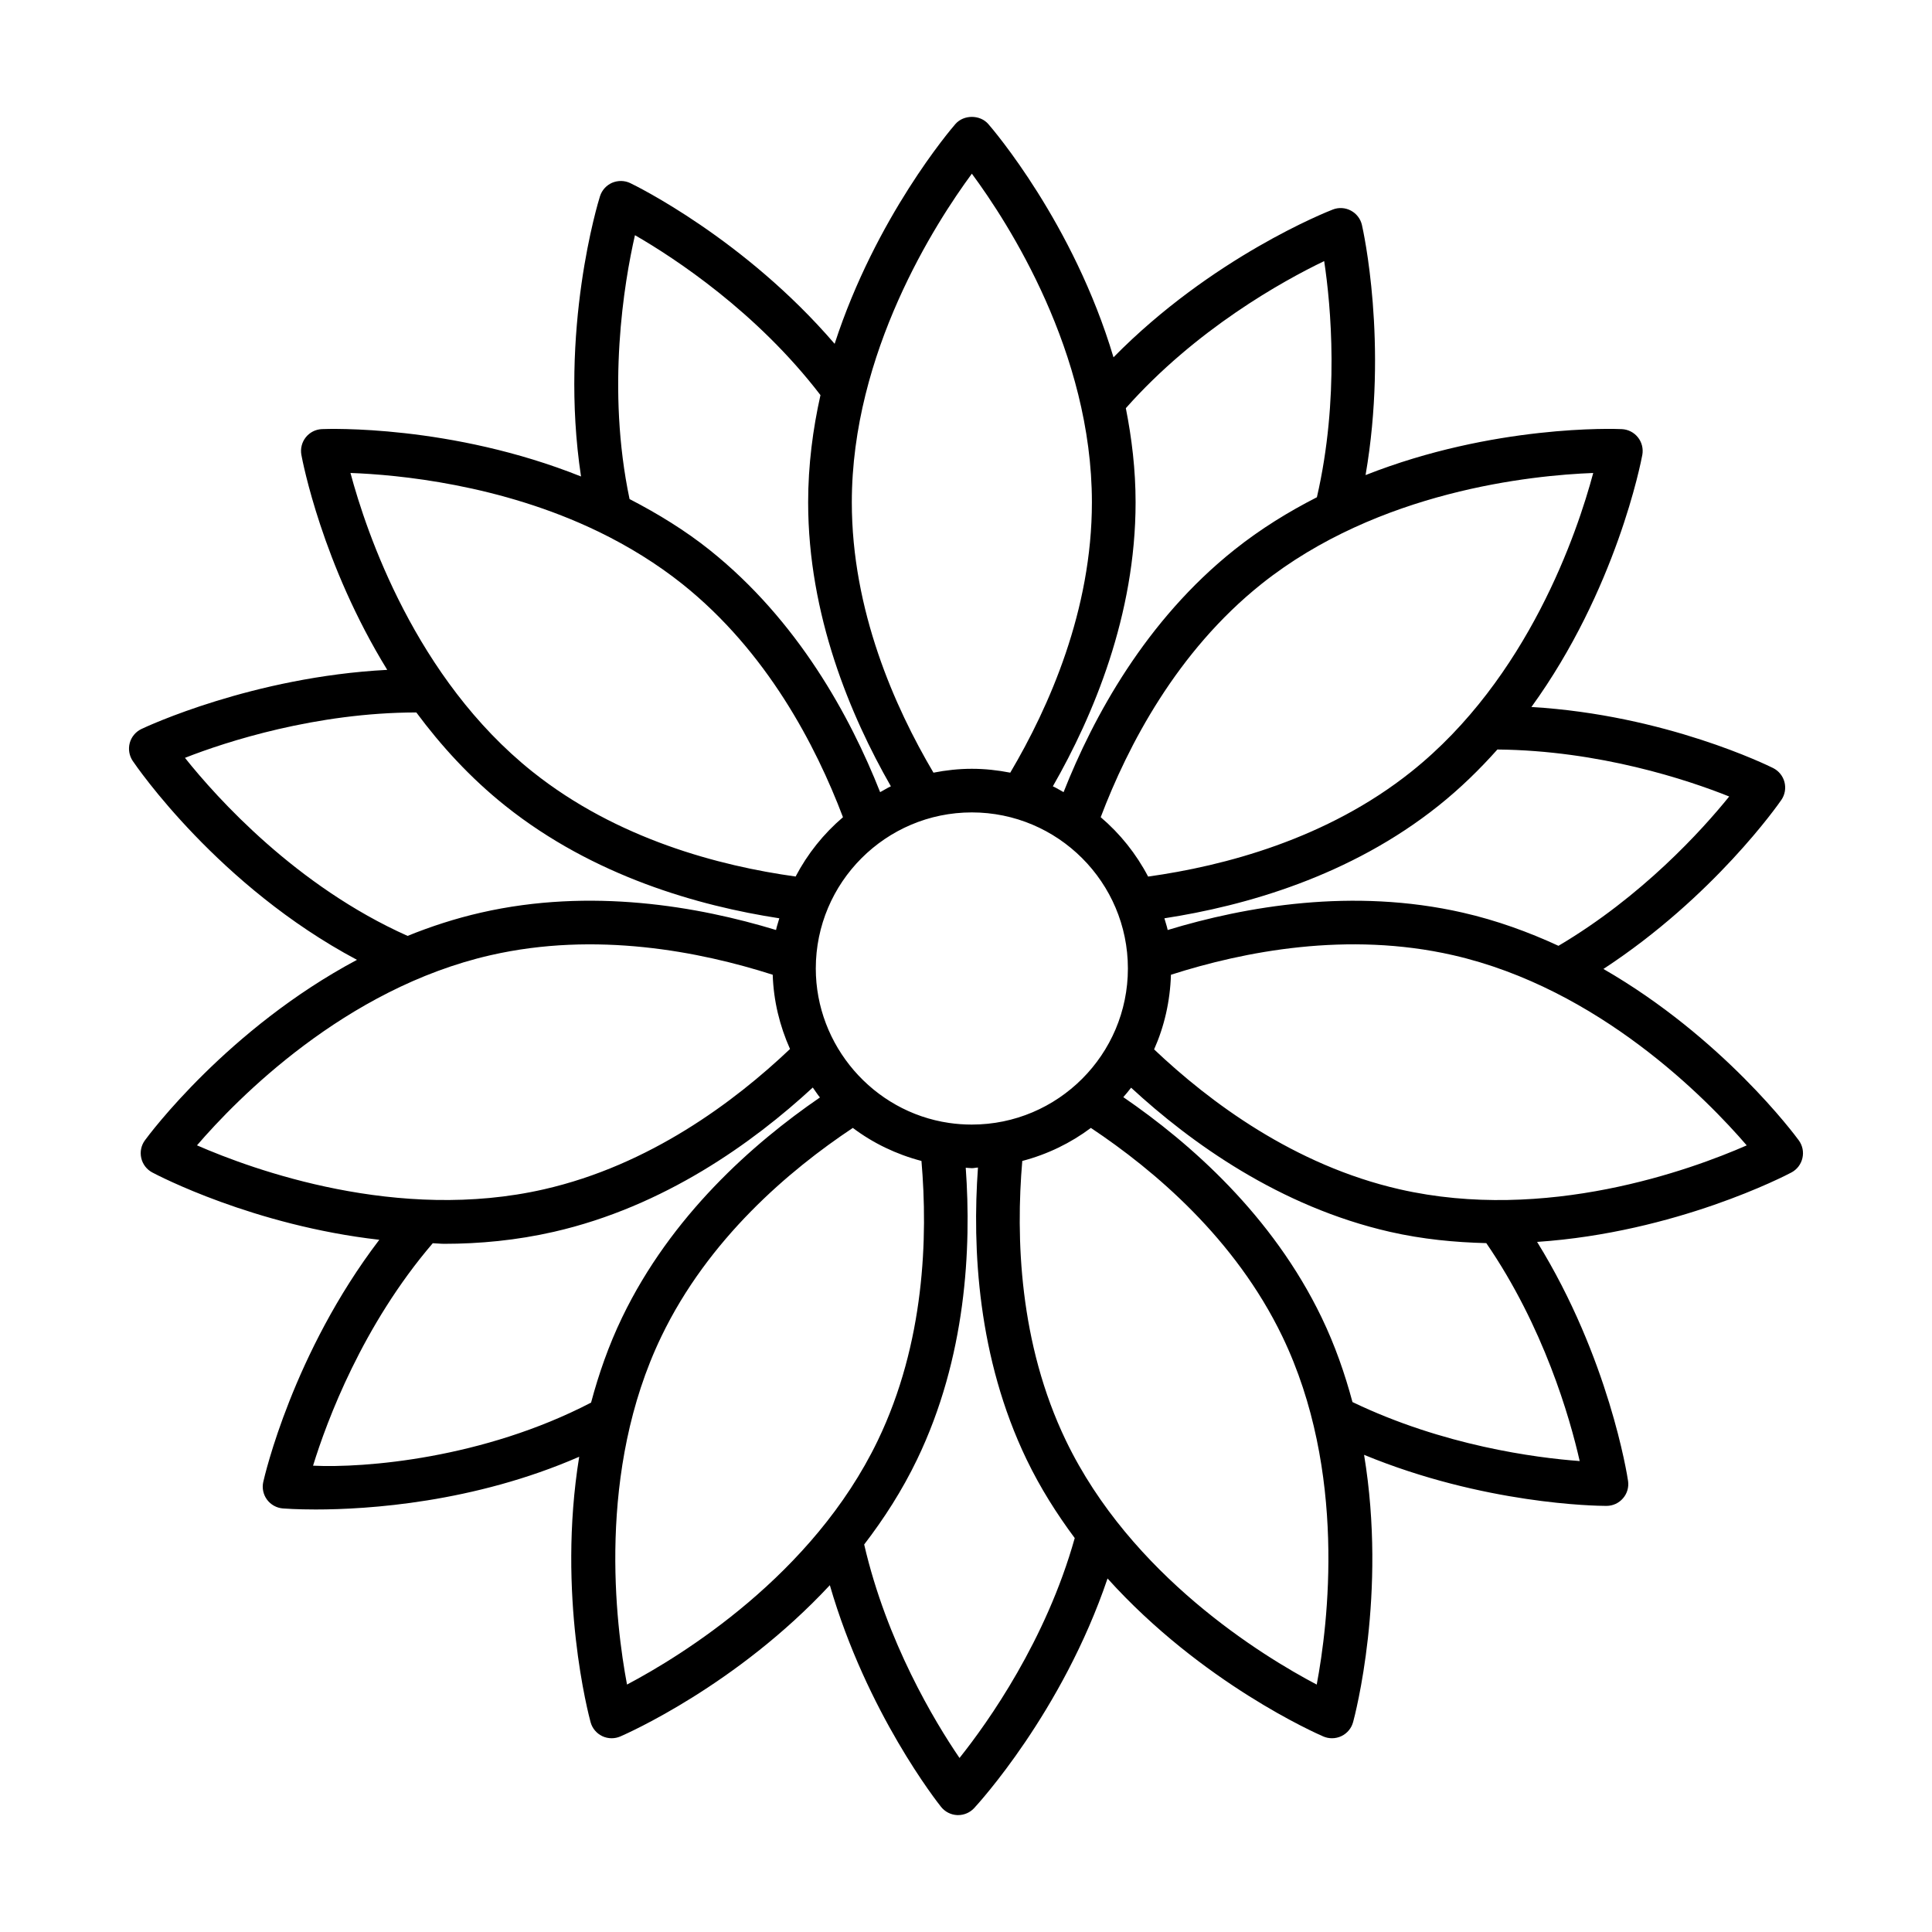
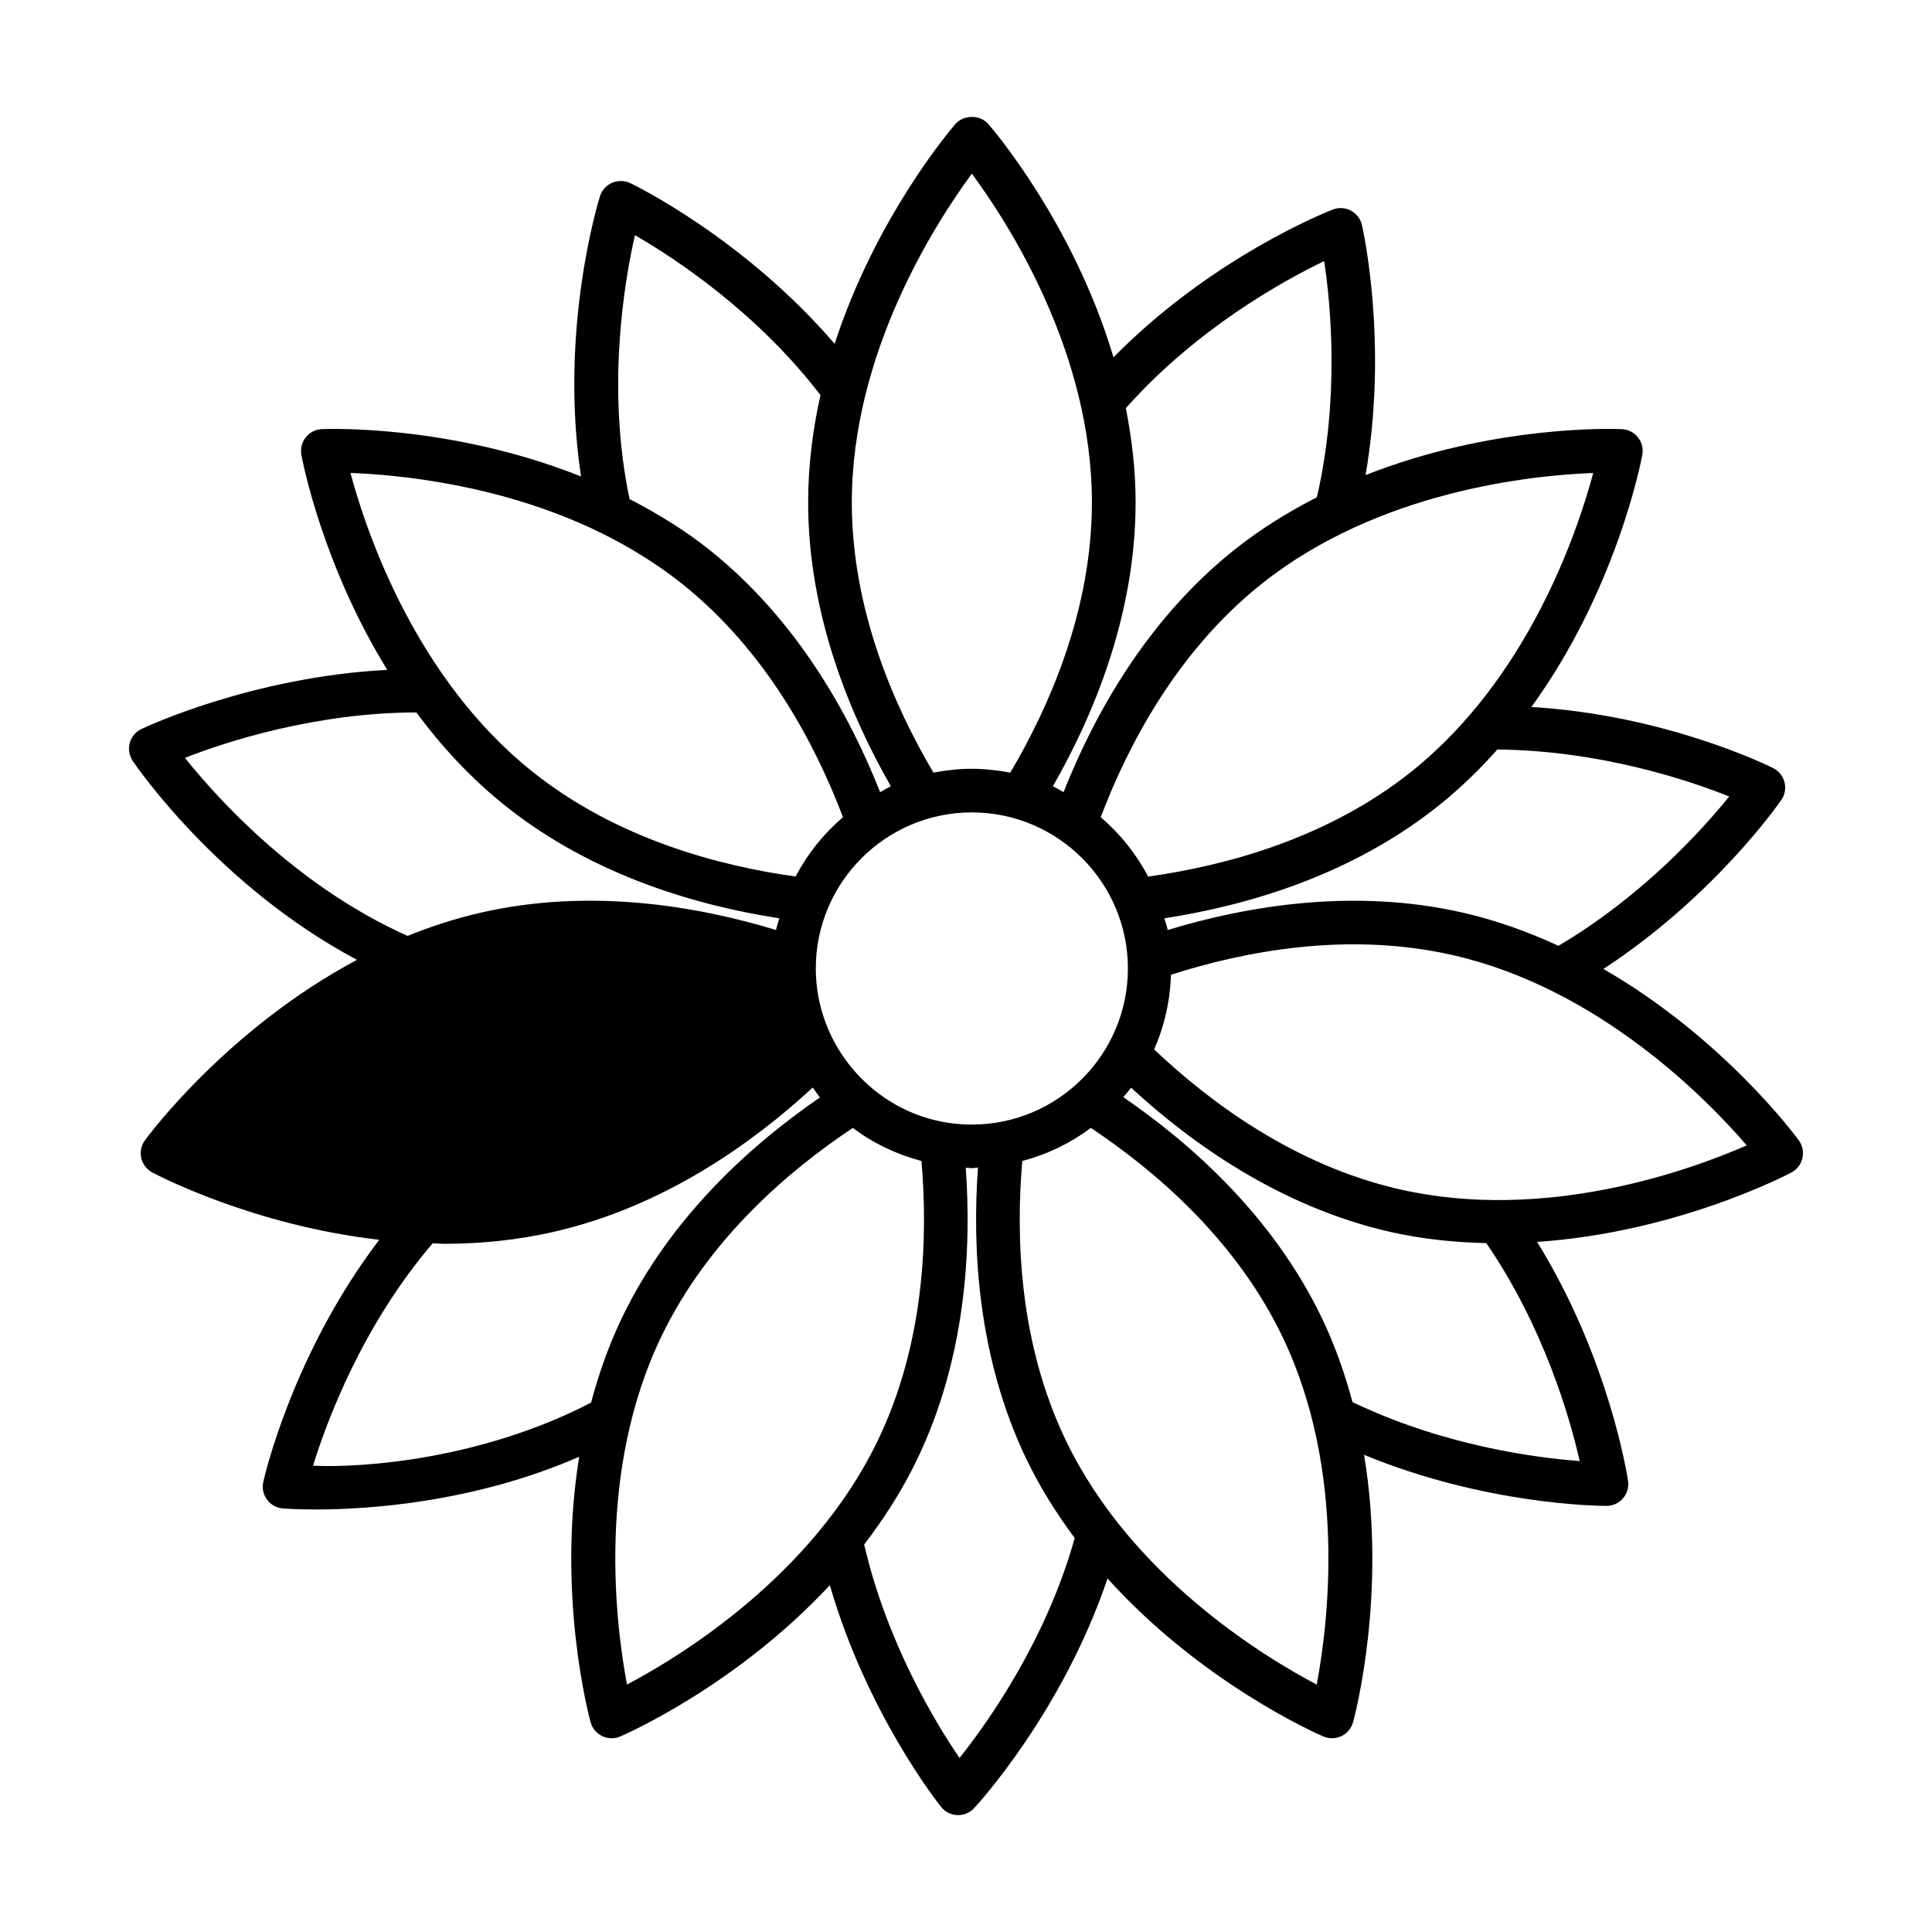
<svg xmlns="http://www.w3.org/2000/svg" fill="#000000" width="800px" height="800px" version="1.1" viewBox="144 144 512 512">
-   <path d="m502.58 600.4c0.48-1.766 9.02-33.934 2.914-70.855 31.746 13.09 61.406 13.531 64.129 13.531h0.141c1.68-0.008 3.262-0.742 4.348-2.012 1.102-1.262 1.582-2.941 1.34-4.594-0.195-1.418-5.078-32.582-24.102-63.352 36.828-2.492 65.812-17.551 67.406-18.406 1.48-0.789 2.539-2.18 2.906-3.812 0.379-1.629 0.027-3.336-0.961-4.691-1.059-1.457-20.184-27.223-51.777-45.426 29.203-19.094 46.391-43.668 47.16-44.805 0.945-1.375 1.242-3.098 0.82-4.723-0.422-1.617-1.523-2.973-3.019-3.719-1.273-0.629-28.559-14.086-64.043-16.172 22.52-31.098 29.055-64.984 29.391-66.82 0.297-1.645-0.125-3.344-1.172-4.652-1.043-1.305-2.598-2.098-4.262-2.168-1.875-0.105-33.973-1.219-67.91 12.18 6.035-34.965-0.648-64.922-0.969-66.309-0.379-1.625-1.453-3.012-2.934-3.789-1.469-0.785-3.234-0.883-4.769-0.281-1.418 0.543-32.004 12.602-58.129 39.164-10.594-35.523-31.98-60.445-33.176-61.816-2.203-2.527-6.519-2.527-8.723 0-1.156 1.324-21.09 24.66-32 58.242-23.918-27.836-52.848-41.965-54.18-42.598-1.512-0.711-3.234-0.734-4.801-0.078-1.523 0.672-2.695 1.969-3.203 3.562-0.488 1.547-10.883 35.445-5.027 74.27-34.488-13.785-67.152-12.625-68.676-12.551-1.664 0.07-3.219 0.859-4.262 2.168-1.043 1.305-1.469 3.008-1.172 4.652 0.301 1.645 5.516 28.969 22.754 56.98-35.617 1.855-63.91 15.07-65.195 15.699-1.496 0.734-2.613 2.082-3.047 3.699-0.422 1.617-0.141 3.336 0.789 4.727 0.992 1.469 22.754 33.223 59.434 52.723-34.215 18.242-55.098 46.32-56.203 47.836-0.988 1.355-1.34 3.062-0.961 4.691 0.367 1.629 1.426 3.019 2.906 3.812 1.488 0.797 26.848 14.055 60.176 17.848-22.898 30.027-30.414 62.672-30.75 64.172-0.367 1.629 0 3.344 0.988 4.688 1 1.348 2.527 2.195 4.191 2.336 0.48 0.035 3.613 0.277 8.707 0.277 13.801 0 41.914-1.793 69.84-13.973-5.949 36.707 2.539 68.59 3.019 70.352 0.438 1.609 1.566 2.949 3.062 3.676 0.789 0.379 1.652 0.57 2.512 0.57 0.777 0 1.555-0.156 2.285-0.465 1.648-0.711 30.828-13.535 55.543-40.098 9.793 33.84 28.613 57.684 29.496 58.777 1.059 1.305 2.613 2.09 4.289 2.152h0.211c1.594 0 3.121-0.656 4.219-1.82 1.031-1.109 23.383-25.465 35.379-60.883 25.051 27.777 55.508 41.145 57.195 41.871 0.734 0.312 1.512 0.465 2.285 0.465 0.859 0 1.723-0.191 2.512-0.57 1.508-0.727 2.637-2.066 3.074-3.684zm-0.16-84.84c-2.008-7.481-4.621-15.02-8.184-22.422-13.016-27.008-34.758-46.184-52.547-58.383 0.703-0.824 1.414-1.637 2.066-2.504 15.852 14.625 39.371 31.527 68.574 38.195 8.664 1.977 17.215 2.789 25.555 2.996 15.207 22.152 22.137 46.211 24.75 57.754-11.688-0.863-36.168-4.082-60.215-15.637zm-100.87-73.535c-2.059 0-4.078-0.148-6.055-0.438-20.125-2.941-35.301-20.535-35.301-40.926 0-22.809 18.547-41.363 41.355-41.363 22.809 0 41.355 18.555 41.355 41.363s-18.547 41.363-41.355 41.363zm205.35 5.512c-14.832 6.5-53.238 20.5-91.996 11.637-27.879-6.359-50.309-23.098-65.055-37.074 2.711-6.082 4.242-12.758 4.465-19.781 19.352-6.199 46.82-11.566 74.762-5.188 38.672 8.832 67.254 38.125 77.824 50.406zm-4.644-92.457c-7.18 8.895-23.113 26.488-45.246 39.57-7.879-3.637-16.32-6.727-25.367-8.793-29.105-6.644-57.57-1.664-78.195 4.606-0.211-1.07-0.598-2.059-0.871-3.106 21.324-3.277 49.207-11.133 72.602-29.801 5.801-4.625 10.965-9.676 15.645-14.93 27.035 0.258 50.469 8.059 61.434 12.453zm-84.273-6.555c-22.41 17.867-49.578 24.965-69.719 27.777-3.168-6.043-7.414-11.348-12.566-15.738 7.215-19.004 20.184-43.91 42.594-61.797 31.023-24.734 71.73-28.816 87.93-29.422-4.188 15.656-17.23 54.441-48.238 79.18zm-23.062-135.33c1.766 11.676 4.078 36.492-1.93 62.582-7.481 3.82-14.887 8.355-21.895 13.945-23.438 18.691-37.301 44.145-45.238 64.203-0.957-0.5-1.848-1.102-2.84-1.543 10.711-18.703 21.926-45.355 21.926-75.258 0-8.652-1.008-16.977-2.586-24.953 18.555-20.926 41.543-33.68 52.562-38.977zm-93.367-23.164c9.625 13.012 31.812 47.324 31.812 87.094 0 28.578-11.305 54.16-21.637 71.641-3.297-0.645-6.691-1.027-10.176-1.027s-6.879 0.383-10.176 1.027c-10.332-17.48-21.637-43.062-21.637-71.641 0-39.676 22.203-74.059 31.812-87.094zm-89.285 16.297c10.523 6.062 32.293 20.359 49.164 42.379-2.012 8.992-3.266 18.512-3.266 28.418 0 29.902 11.211 56.551 21.926 75.258-0.992 0.441-1.887 1.047-2.848 1.547-7.93-20.051-21.777-45.496-45.23-64.215-6.34-5.055-13.523-9.5-21.176-13.457-6.152-29.227-1.445-57.367 1.43-69.93zm-9.742 78.531c0.008 0.004 0.016 0.004 0.023 0.008 8.164 3.961 15.664 8.637 22.262 13.891 22.441 17.91 35.387 42.816 42.586 61.812-5.141 4.387-9.387 9.684-12.551 15.719-20.129-2.797-47.297-9.883-69.727-27.77-31.008-24.742-44.051-63.527-48.242-79.18 12.523 0.461 39.707 2.981 65.648 15.52zm-109.51 59.98c10.941-4.316 34.789-12 61.316-12.031 6.516 8.777 14.254 17.301 23.594 24.75 23.41 18.676 51.285 26.527 72.602 29.801-0.273 1.043-0.66 2.035-0.871 3.102-20.613-6.273-49.086-11.258-78.195-4.606-6.809 1.555-13.297 3.672-19.449 6.168-29.426-13.145-50.453-36.469-58.996-47.184zm81.016 52.293c27.891-6.371 55.402-1.004 74.746 5.184 0.223 6.957 1.859 13.578 4.586 19.68-14.742 13.988-37.215 30.797-65.176 37.176-38.672 8.848-77.121-5.16-91.984-11.645 10.574-12.281 39.156-41.566 77.828-50.395zm-47.07 135.29c3.668-11.902 13.117-37.227 31.723-58.953 1.027 0.023 1.992 0.156 3.027 0.156 9.398 0 19.18-0.926 29.047-3.176 29.246-6.676 52.781-23.609 68.637-38.242 0.648 0.863 1.199 1.801 1.898 2.629-17.773 12.199-39.441 31.348-52.426 58.305-3.59 7.453-6.215 15.039-8.227 22.566-28.617 14.867-60.066 17.371-73.68 16.715zm83.203 58.004c-3.008-15.922-8.102-56.527 9.117-92.273 12.434-25.82 33.809-43.984 50.727-55.242 5.359 4.031 11.504 6.996 18.188 8.754 1.73 20.113 0.887 48.227-11.586 74.109-17.199 35.738-52.117 57.082-66.445 64.652zm88.117 19.457c-6.602-9.672-19.301-30.766-25.266-56.578 5.219-6.805 10.043-14.262 14.016-22.52 13.012-27.008 14.43-55.941 12.898-77.32 0.547 0.016 1.07 0.113 1.625 0.113 0.555 0 1.07-0.148 1.617-0.164-1.547 21.5-0.09 50.398 12.891 77.375 3.652 7.578 8.031 14.465 12.754 20.816-7.594 27.07-22.875 48.68-30.535 58.277zm94.664-19.449c-14.324-7.543-49.203-28.836-66.465-64.656-12.426-25.832-13.305-53.871-11.566-74.113 6.676-1.754 12.805-4.731 18.18-8.754 16.922 11.27 38.293 29.438 50.73 55.246 17.207 35.742 12.125 76.355 9.121 92.277z" />
+   <path d="m502.58 600.4c0.48-1.766 9.02-33.934 2.914-70.855 31.746 13.09 61.406 13.531 64.129 13.531h0.141c1.68-0.008 3.262-0.742 4.348-2.012 1.102-1.262 1.582-2.941 1.34-4.594-0.195-1.418-5.078-32.582-24.102-63.352 36.828-2.492 65.812-17.551 67.406-18.406 1.48-0.789 2.539-2.18 2.906-3.812 0.379-1.629 0.027-3.336-0.961-4.691-1.059-1.457-20.184-27.223-51.777-45.426 29.203-19.094 46.391-43.668 47.16-44.805 0.945-1.375 1.242-3.098 0.82-4.723-0.422-1.617-1.523-2.973-3.019-3.719-1.273-0.629-28.559-14.086-64.043-16.172 22.52-31.098 29.055-64.984 29.391-66.82 0.297-1.645-0.125-3.344-1.172-4.652-1.043-1.305-2.598-2.098-4.262-2.168-1.875-0.105-33.973-1.219-67.91 12.18 6.035-34.965-0.648-64.922-0.969-66.309-0.379-1.625-1.453-3.012-2.934-3.789-1.469-0.785-3.234-0.883-4.769-0.281-1.418 0.543-32.004 12.602-58.129 39.164-10.594-35.523-31.98-60.445-33.176-61.816-2.203-2.527-6.519-2.527-8.723 0-1.156 1.324-21.09 24.66-32 58.242-23.918-27.836-52.848-41.965-54.18-42.598-1.512-0.711-3.234-0.734-4.801-0.078-1.523 0.672-2.695 1.969-3.203 3.562-0.488 1.547-10.883 35.445-5.027 74.27-34.488-13.785-67.152-12.625-68.676-12.551-1.664 0.07-3.219 0.859-4.262 2.168-1.043 1.305-1.469 3.008-1.172 4.652 0.301 1.645 5.516 28.969 22.754 56.98-35.617 1.855-63.91 15.07-65.195 15.699-1.496 0.734-2.613 2.082-3.047 3.699-0.422 1.617-0.141 3.336 0.789 4.727 0.992 1.469 22.754 33.223 59.434 52.723-34.215 18.242-55.098 46.32-56.203 47.836-0.988 1.355-1.34 3.062-0.961 4.691 0.367 1.629 1.426 3.019 2.906 3.812 1.488 0.797 26.848 14.055 60.176 17.848-22.898 30.027-30.414 62.672-30.75 64.172-0.367 1.629 0 3.344 0.988 4.688 1 1.348 2.527 2.195 4.191 2.336 0.48 0.035 3.613 0.277 8.707 0.277 13.801 0 41.914-1.793 69.84-13.973-5.949 36.707 2.539 68.59 3.019 70.352 0.438 1.609 1.566 2.949 3.062 3.676 0.789 0.379 1.652 0.57 2.512 0.57 0.777 0 1.555-0.156 2.285-0.465 1.648-0.711 30.828-13.535 55.543-40.098 9.793 33.84 28.613 57.684 29.496 58.777 1.059 1.305 2.613 2.09 4.289 2.152h0.211c1.594 0 3.121-0.656 4.219-1.82 1.031-1.109 23.383-25.465 35.379-60.883 25.051 27.777 55.508 41.145 57.195 41.871 0.734 0.312 1.512 0.465 2.285 0.465 0.859 0 1.723-0.191 2.512-0.57 1.508-0.727 2.637-2.066 3.074-3.684zm-0.16-84.84c-2.008-7.481-4.621-15.02-8.184-22.422-13.016-27.008-34.758-46.184-52.547-58.383 0.703-0.824 1.414-1.637 2.066-2.504 15.852 14.625 39.371 31.527 68.574 38.195 8.664 1.977 17.215 2.789 25.555 2.996 15.207 22.152 22.137 46.211 24.75 57.754-11.688-0.863-36.168-4.082-60.215-15.637zm-100.87-73.535c-2.059 0-4.078-0.148-6.055-0.438-20.125-2.941-35.301-20.535-35.301-40.926 0-22.809 18.547-41.363 41.355-41.363 22.809 0 41.355 18.555 41.355 41.363s-18.547 41.363-41.355 41.363zm205.35 5.512c-14.832 6.5-53.238 20.5-91.996 11.637-27.879-6.359-50.309-23.098-65.055-37.074 2.711-6.082 4.242-12.758 4.465-19.781 19.352-6.199 46.82-11.566 74.762-5.188 38.672 8.832 67.254 38.125 77.824 50.406zm-4.644-92.457c-7.18 8.895-23.113 26.488-45.246 39.57-7.879-3.637-16.32-6.727-25.367-8.793-29.105-6.644-57.57-1.664-78.195 4.606-0.211-1.07-0.598-2.059-0.871-3.106 21.324-3.277 49.207-11.133 72.602-29.801 5.801-4.625 10.965-9.676 15.645-14.93 27.035 0.258 50.469 8.059 61.434 12.453zm-84.273-6.555c-22.41 17.867-49.578 24.965-69.719 27.777-3.168-6.043-7.414-11.348-12.566-15.738 7.215-19.004 20.184-43.91 42.594-61.797 31.023-24.734 71.73-28.816 87.93-29.422-4.188 15.656-17.23 54.441-48.238 79.18zm-23.062-135.33c1.766 11.676 4.078 36.492-1.93 62.582-7.481 3.82-14.887 8.355-21.895 13.945-23.438 18.691-37.301 44.145-45.238 64.203-0.957-0.5-1.848-1.102-2.84-1.543 10.711-18.703 21.926-45.355 21.926-75.258 0-8.652-1.008-16.977-2.586-24.953 18.555-20.926 41.543-33.68 52.562-38.977zm-93.367-23.164c9.625 13.012 31.812 47.324 31.812 87.094 0 28.578-11.305 54.16-21.637 71.641-3.297-0.645-6.691-1.027-10.176-1.027s-6.879 0.383-10.176 1.027c-10.332-17.48-21.637-43.062-21.637-71.641 0-39.676 22.203-74.059 31.812-87.094zm-89.285 16.297c10.523 6.062 32.293 20.359 49.164 42.379-2.012 8.992-3.266 18.512-3.266 28.418 0 29.902 11.211 56.551 21.926 75.258-0.992 0.441-1.887 1.047-2.848 1.547-7.93-20.051-21.777-45.496-45.23-64.215-6.34-5.055-13.523-9.5-21.176-13.457-6.152-29.227-1.445-57.367 1.43-69.93zm-9.742 78.531c0.008 0.004 0.016 0.004 0.023 0.008 8.164 3.961 15.664 8.637 22.262 13.891 22.441 17.91 35.387 42.816 42.586 61.812-5.141 4.387-9.387 9.684-12.551 15.719-20.129-2.797-47.297-9.883-69.727-27.77-31.008-24.742-44.051-63.527-48.242-79.18 12.523 0.461 39.707 2.981 65.648 15.52zm-109.51 59.98c10.941-4.316 34.789-12 61.316-12.031 6.516 8.777 14.254 17.301 23.594 24.75 23.41 18.676 51.285 26.527 72.602 29.801-0.273 1.043-0.66 2.035-0.871 3.102-20.613-6.273-49.086-11.258-78.195-4.606-6.809 1.555-13.297 3.672-19.449 6.168-29.426-13.145-50.453-36.469-58.996-47.184zm81.016 52.293zm-47.07 135.29c3.668-11.902 13.117-37.227 31.723-58.953 1.027 0.023 1.992 0.156 3.027 0.156 9.398 0 19.18-0.926 29.047-3.176 29.246-6.676 52.781-23.609 68.637-38.242 0.648 0.863 1.199 1.801 1.898 2.629-17.773 12.199-39.441 31.348-52.426 58.305-3.59 7.453-6.215 15.039-8.227 22.566-28.617 14.867-60.066 17.371-73.68 16.715zm83.203 58.004c-3.008-15.922-8.102-56.527 9.117-92.273 12.434-25.82 33.809-43.984 50.727-55.242 5.359 4.031 11.504 6.996 18.188 8.754 1.73 20.113 0.887 48.227-11.586 74.109-17.199 35.738-52.117 57.082-66.445 64.652zm88.117 19.457c-6.602-9.672-19.301-30.766-25.266-56.578 5.219-6.805 10.043-14.262 14.016-22.52 13.012-27.008 14.43-55.941 12.898-77.32 0.547 0.016 1.07 0.113 1.625 0.113 0.555 0 1.07-0.148 1.617-0.164-1.547 21.5-0.09 50.398 12.891 77.375 3.652 7.578 8.031 14.465 12.754 20.816-7.594 27.07-22.875 48.68-30.535 58.277zm94.664-19.449c-14.324-7.543-49.203-28.836-66.465-64.656-12.426-25.832-13.305-53.871-11.566-74.113 6.676-1.754 12.805-4.731 18.18-8.754 16.922 11.27 38.293 29.438 50.73 55.246 17.207 35.742 12.125 76.355 9.121 92.277z" />
</svg>